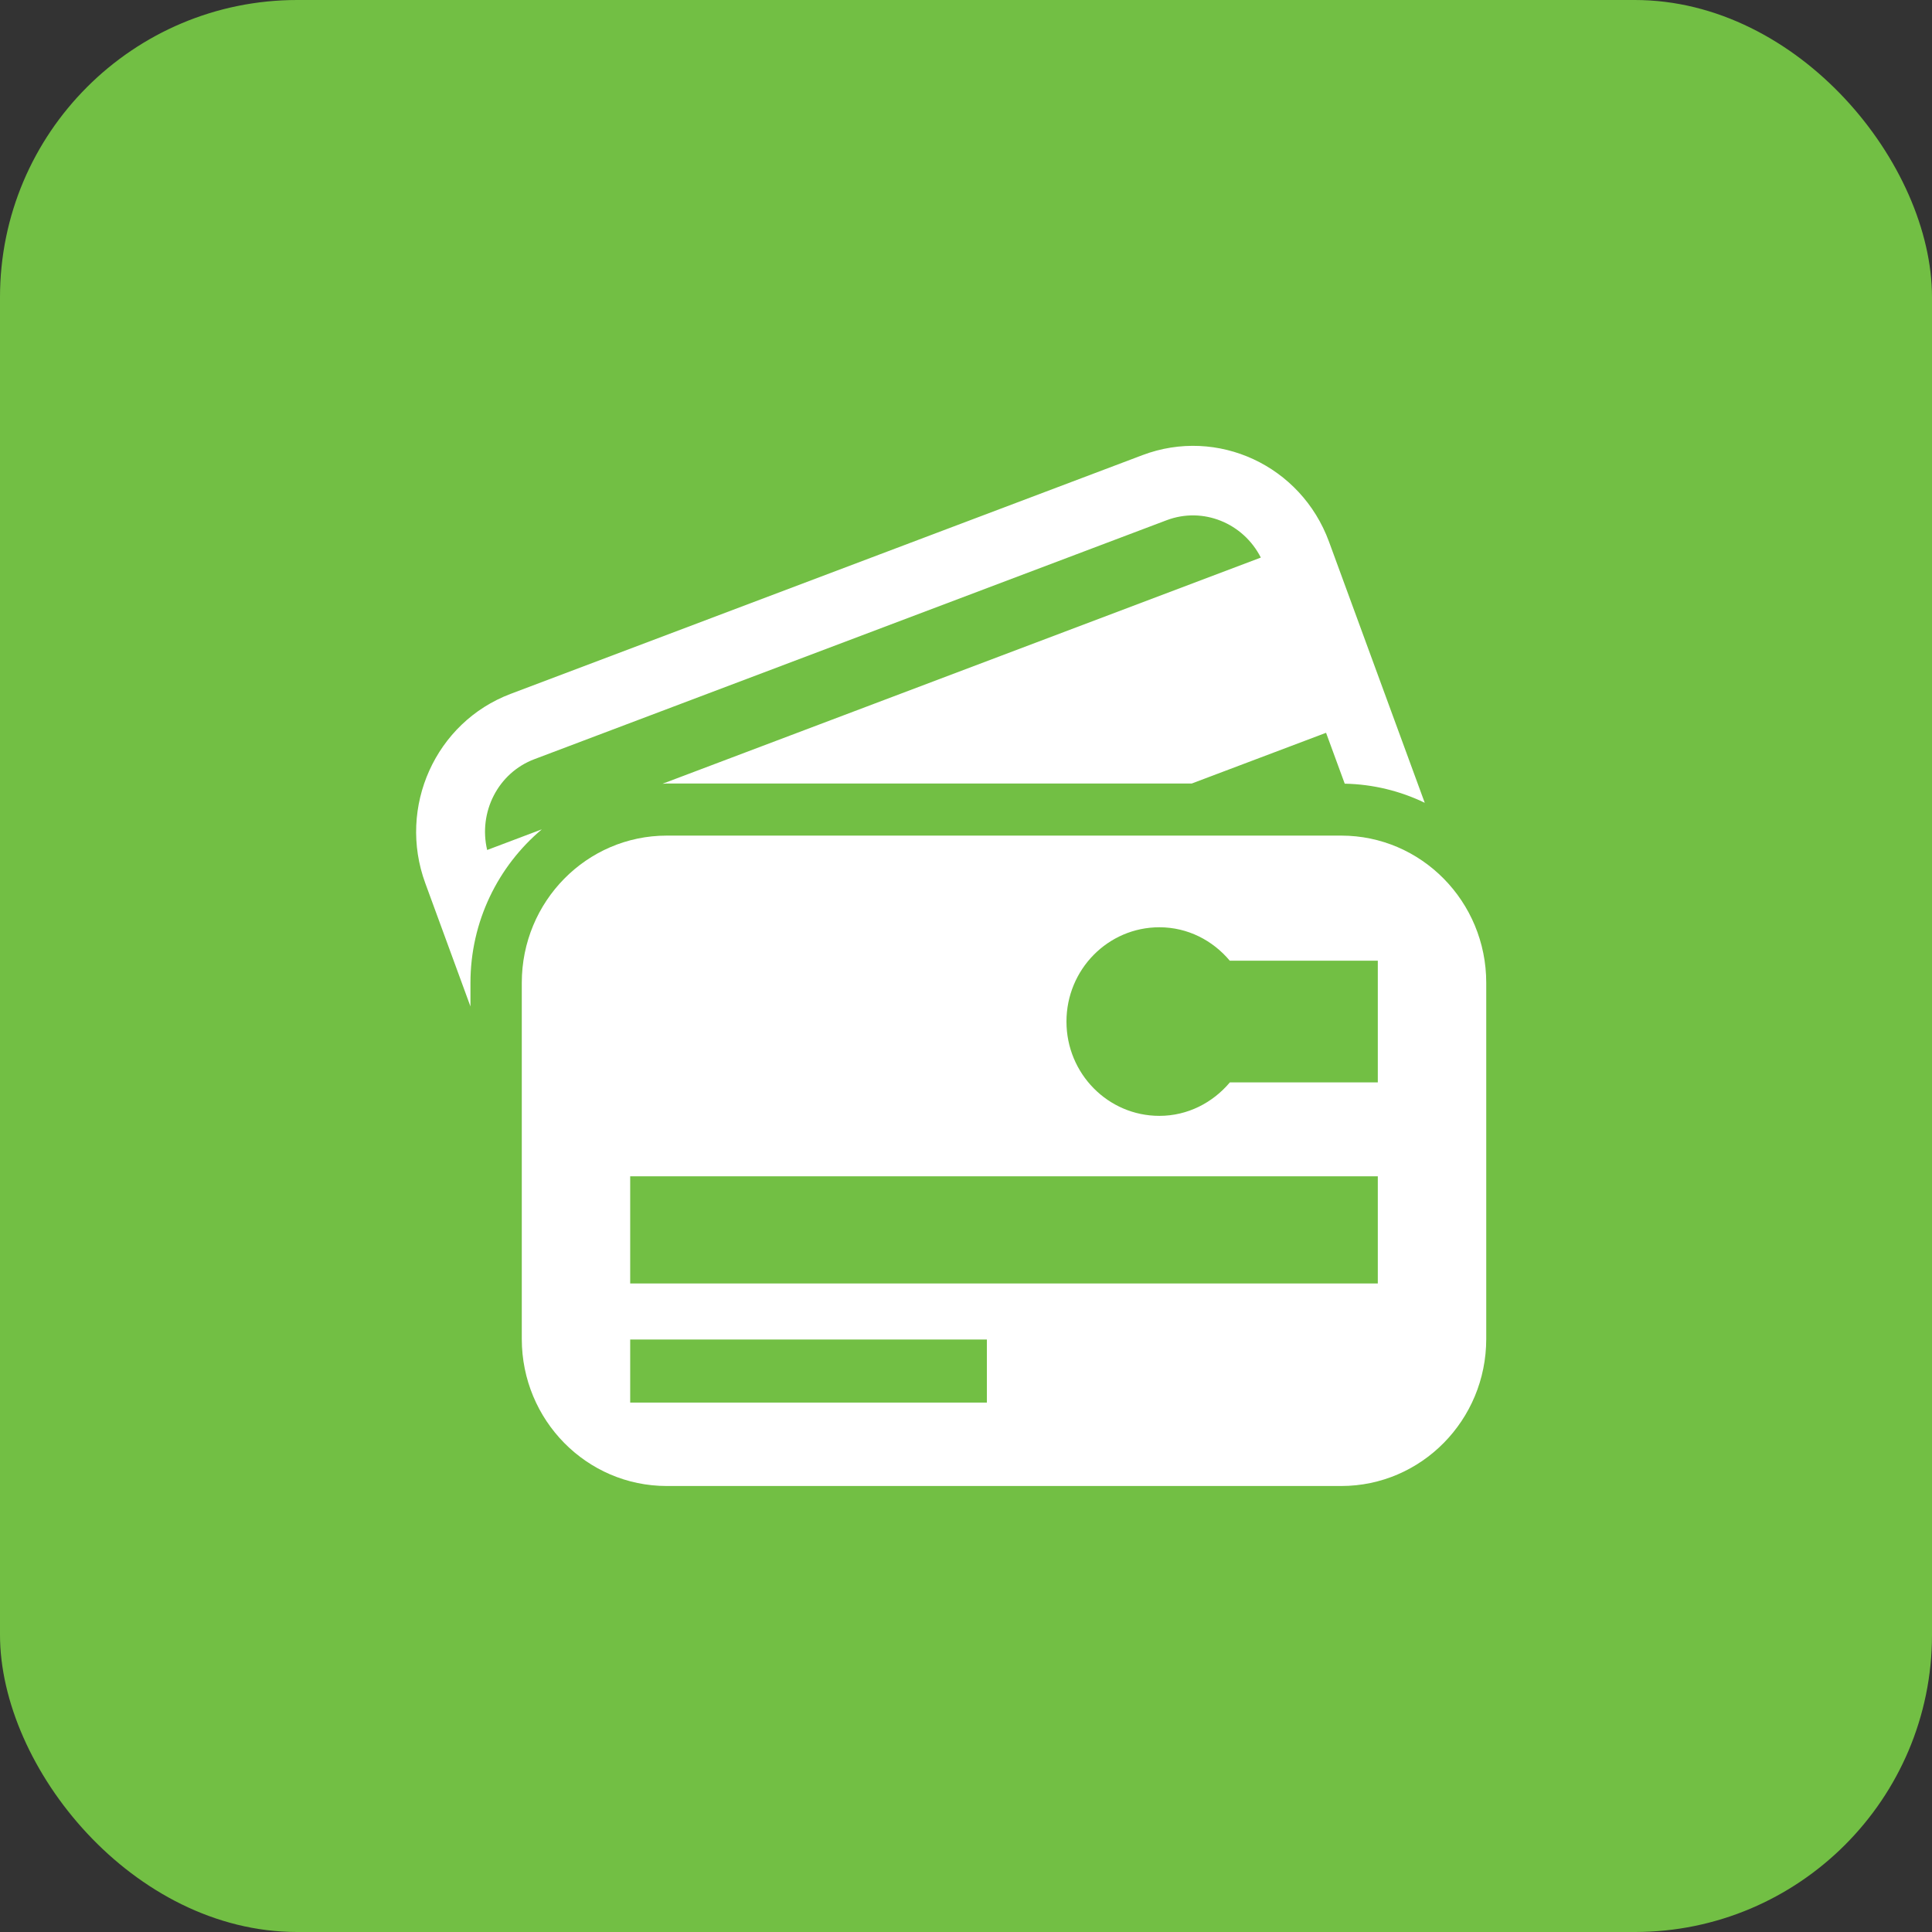
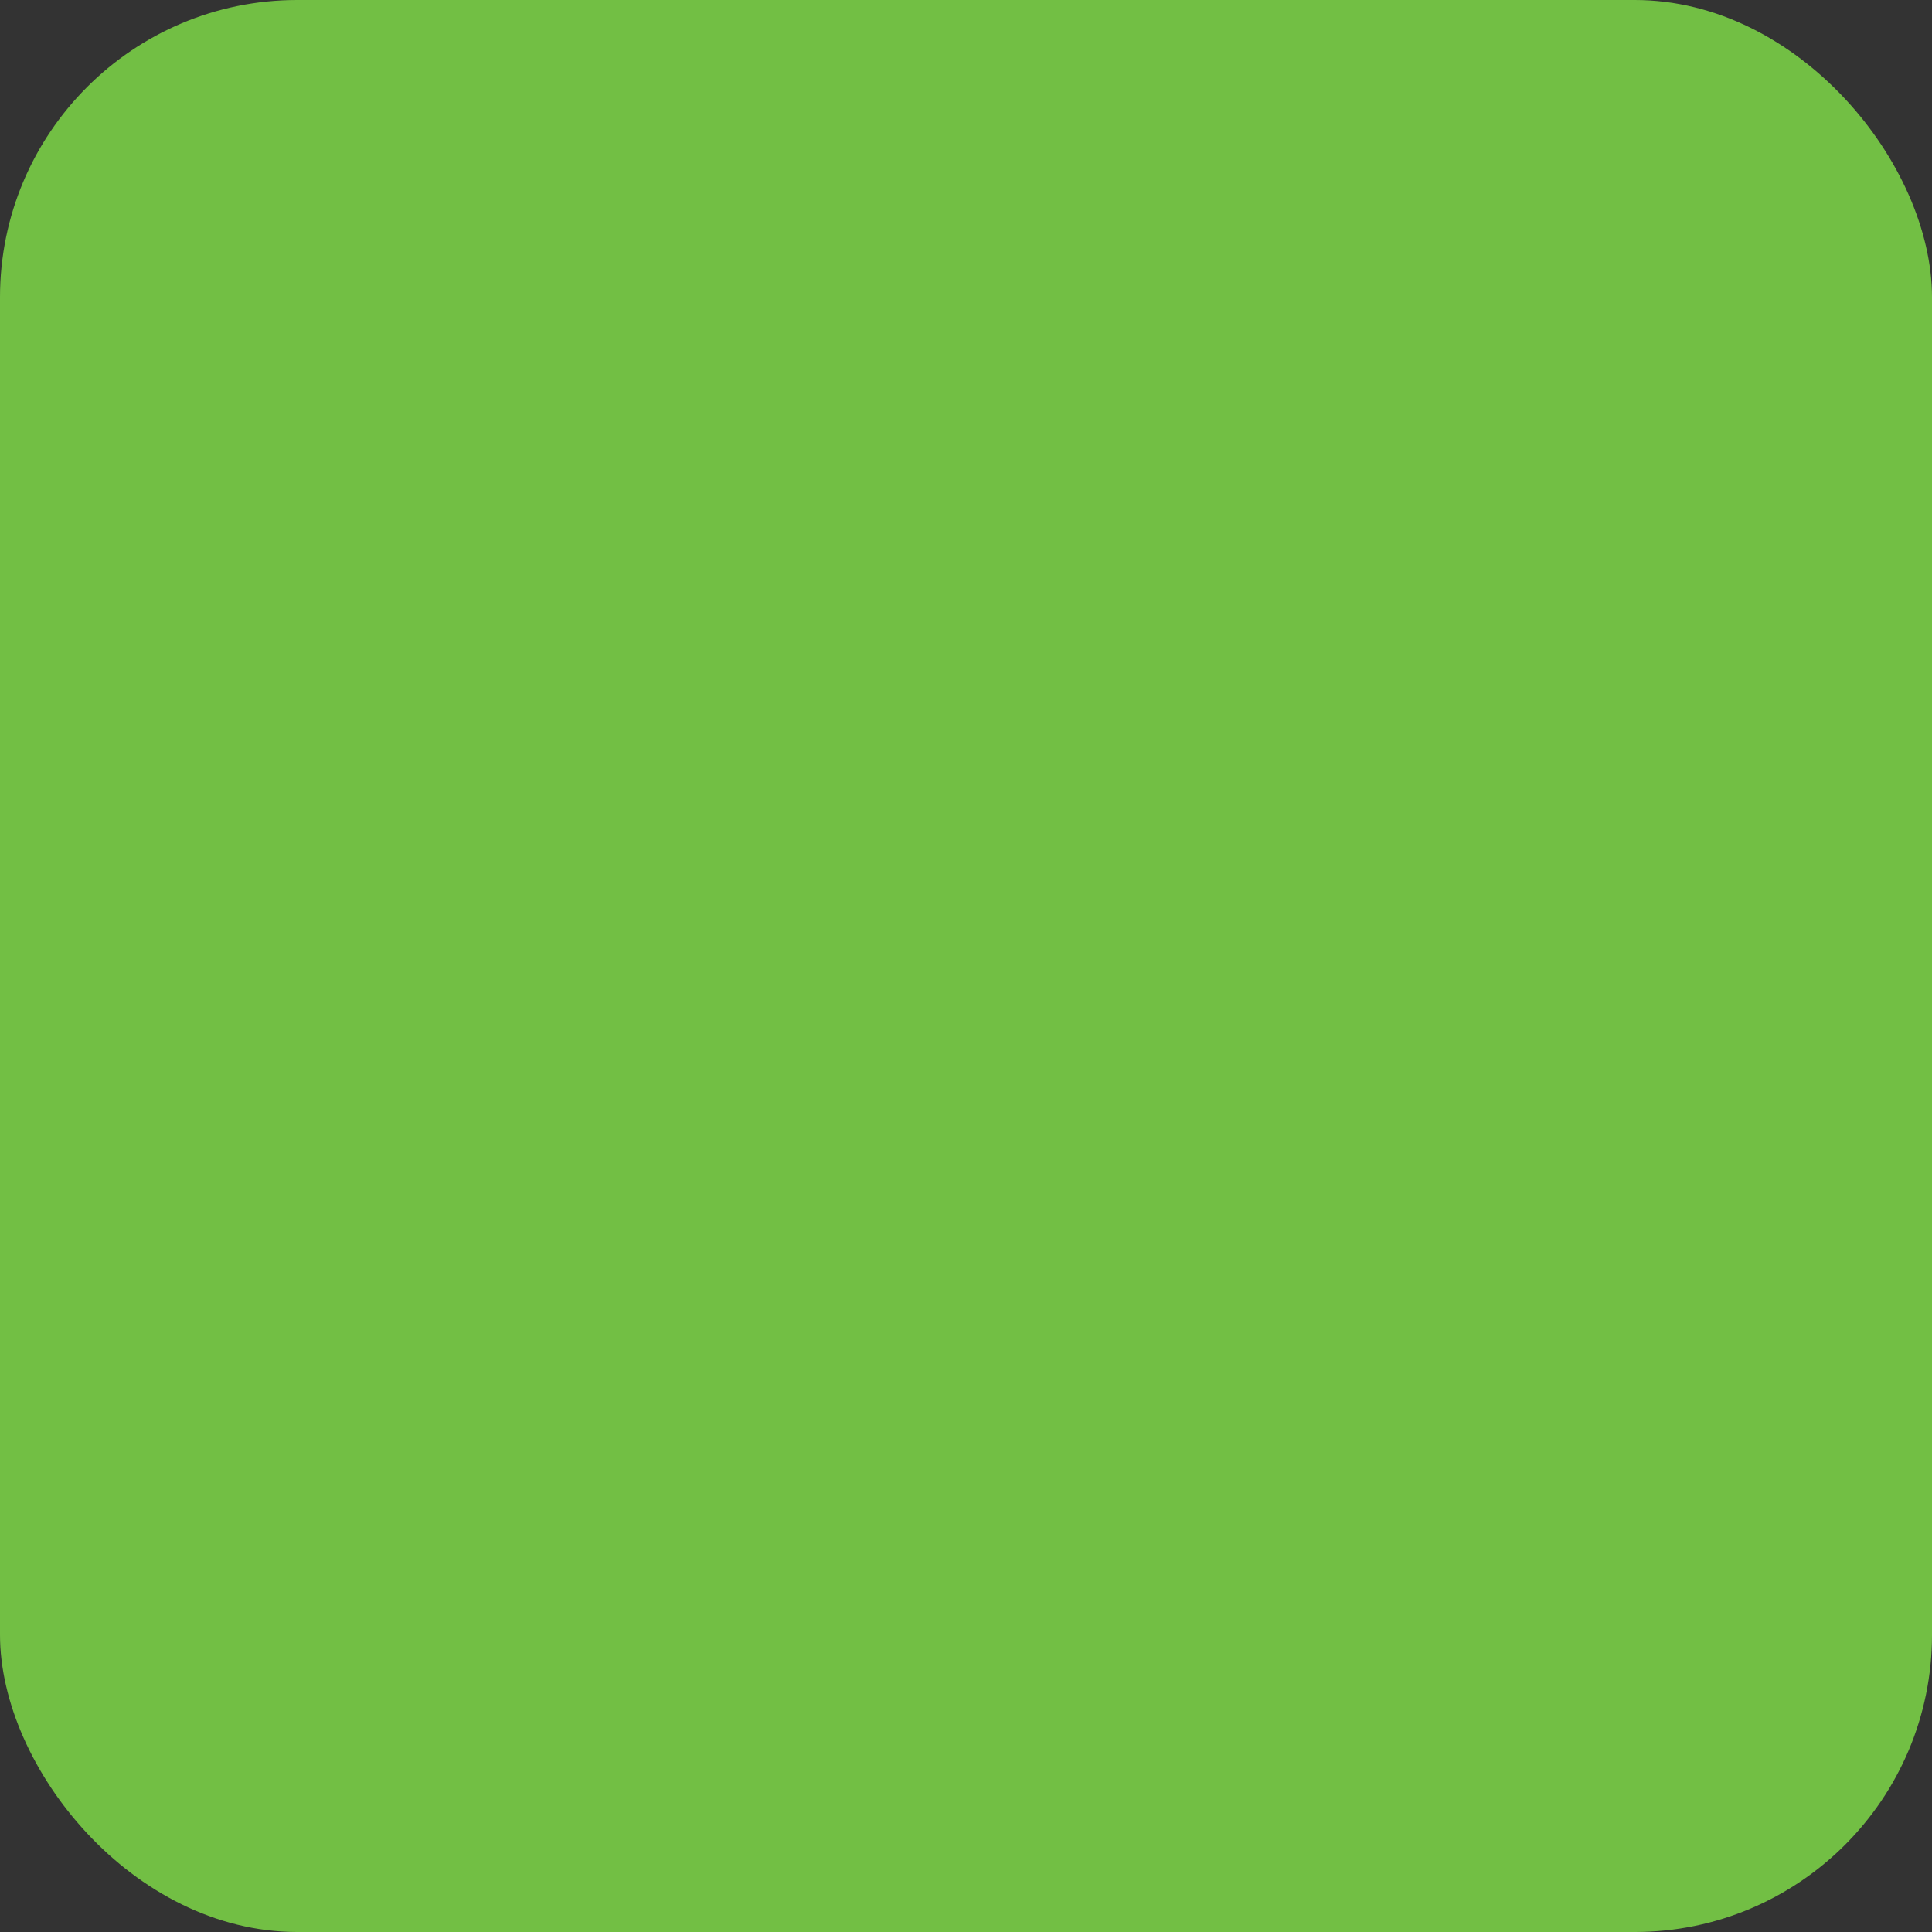
<svg xmlns="http://www.w3.org/2000/svg" width="65" height="65" viewBox="0 0 65 65" fill="none">
  <rect x="0" y="0" width="65" height="65" fill="#333333" stroke="none" />
  <rect width="65" height="65" rx="10" fill="#72BF44" />
-   <path d="M45.124 28.113H22.433C19.74 28.113 17.555 30.328 17.555 33.065V45.046C17.555 47.78 19.737 49.995 22.433 49.995H45.124C47.817 49.995 50.003 47.78 50.003 45.046V33.065C50.003 30.331 47.82 28.113 45.124 28.113ZM33.202 47.188H21.202V45.067H33.202V47.188ZM46.355 43.181H21.202V39.575H46.355V43.181ZM46.355 36.415H41.378C40.804 37.097 39.961 37.542 39.006 37.542C37.279 37.542 35.88 36.122 35.88 34.37C35.88 32.617 37.279 31.197 39.006 31.197C39.961 31.197 40.801 31.639 41.375 32.322H46.355V36.415Z" fill="white" />
-   <path d="M18.221 27.905L16.39 28.597C16.09 27.329 16.75 26.004 17.981 25.541L39.246 17.504C40.477 17.037 41.831 17.601 42.419 18.759L22.289 26.369C22.337 26.369 22.385 26.36 22.433 26.36H40.096L44.614 24.654L45.242 26.366C46.202 26.385 47.112 26.613 47.934 27.009L44.713 18.226C43.773 15.663 40.966 14.358 38.438 15.312L17.176 23.346C14.652 24.3 13.367 27.153 14.309 29.716L15.828 33.861V33.068C15.828 30.996 16.762 29.14 18.221 27.909V27.905Z" fill="white" />
</svg>